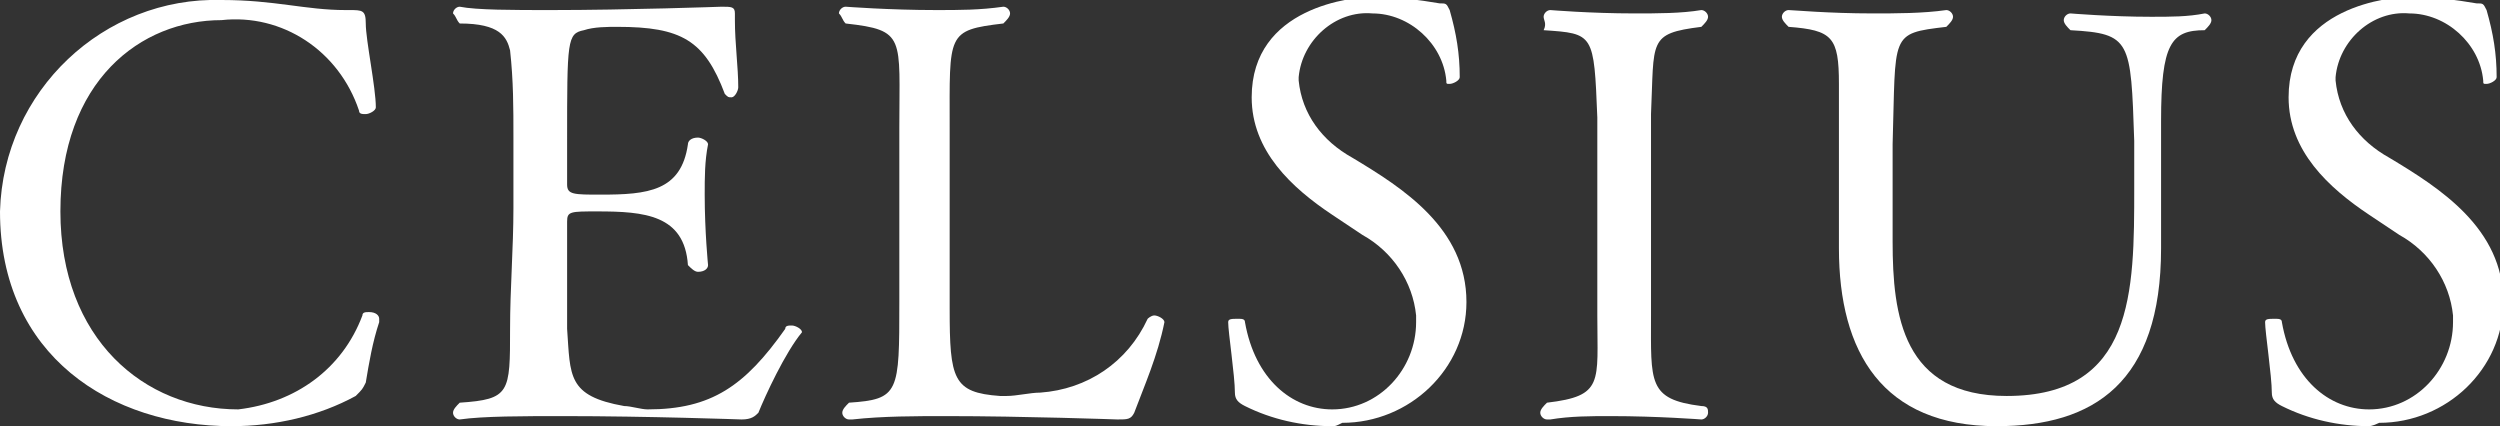
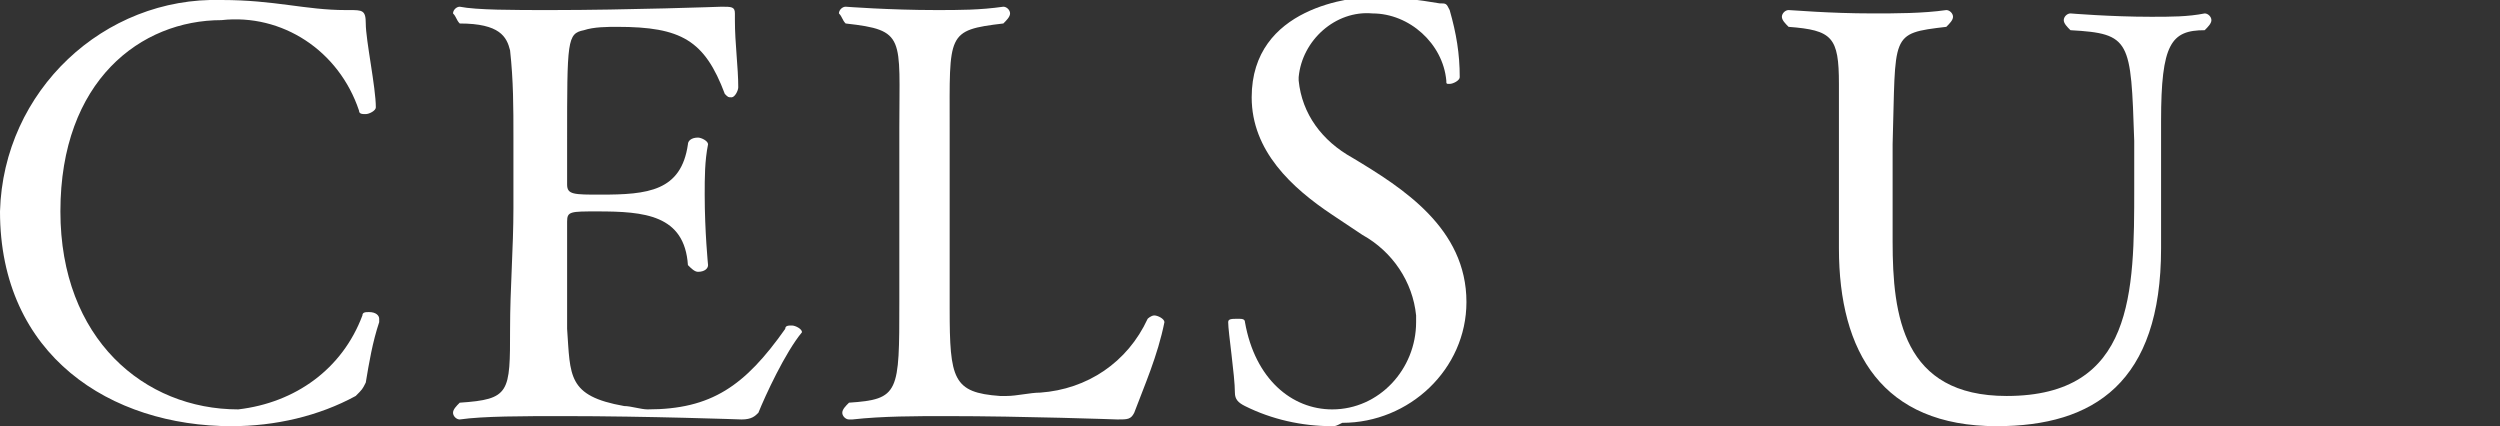
<svg xmlns="http://www.w3.org/2000/svg" xmlns:xlink="http://www.w3.org/1999/xlink" version="1.1" id="レイヤー_1" x="0px" y="0px" viewBox="0 0 74.5 12.7" style="enable-background:new 0 0 74.5 12.7;" xml:space="preserve">
  <rect x="0" y="0" width="74.5" height="12.7" fill="#333333" stroke="none" />
  <style type="text/css">
	.st0{fill:#FFFFFF;}
</style>
  <g>
    <defs>
      <rect id="SVGID_1_" x="537.6" y="31.5" width="414.1" height="414.1" />
    </defs>
    <clipPath id="SVGID_00000183960071471499903240000006377278046628428440_">
      <use xlink:href="#SVGID_1_" style="overflow:visible;" />
    </clipPath>
  </g>
  <path class="st0" d="M10.9,11.4c-0.1,0.2-0.1,0.2-0.3,0.4c-1.1,0.6-2.4,0.9-3.7,0.9C3.3,12.7,0,10.6,0,6.3C0.1,2.7,3.1-0.1,6.6,0  c0,0,0,0,0,0c1.6,0,2.5,0.3,3.7,0.3h0.1c0.4,0,0.5,0,0.5,0.4c0,0.5,0.3,1.9,0.3,2.5c0,0.1-0.2,0.2-0.3,0.2c-0.1,0-0.2,0-0.2-0.1  c-0.6-1.8-2.3-2.9-4.1-2.7c-2.4,0-4.8,1.8-4.8,5.7c0,3.8,2.5,5.9,5.3,5.9c1.7-0.2,3.1-1.2,3.7-2.8c0-0.1,0.1-0.1,0.2-0.1  c0.2,0,0.3,0.1,0.3,0.2c0,0,0,0.1,0,0.1C11.1,10.2,11,10.8,10.9,11.4z" />
  <path class="st0" d="M22.6,12.3c-0.1,0.1-0.2,0.2-0.5,0.2c0,0-2.8-0.1-5.3-0.1c-1.2,0-2.4,0-3.1,0.1h0c-0.1,0-0.2-0.1-0.2-0.2  c0,0,0,0,0,0c0-0.1,0.1-0.2,0.2-0.3c1.5-0.1,1.5-0.3,1.5-2.2c0-1.2,0.1-2.4,0.1-3.6c0-0.7,0-1.4,0-2.1c0-0.9,0-1.7-0.1-2.6  c-0.1-0.4-0.3-0.8-1.5-0.8c-0.1-0.1-0.1-0.2-0.2-0.3c0-0.1,0.1-0.2,0.2-0.2c0,0,0,0,0,0h0c0.5,0.1,1.6,0.1,2.7,0.1  c2.3,0,5.1-0.1,5.1-0.1c0.3,0,0.4,0,0.4,0.2v0c0,0.1,0,0.2,0,0.2C21.9,1.3,22,2,22,2.6c0,0.1-0.1,0.3-0.2,0.3c0,0,0,0,0,0  c-0.1,0-0.1,0-0.2-0.1c-0.6-1.6-1.3-2-3.2-2c-0.3,0-0.7,0-1,0.1c-0.5,0.1-0.5,0.3-0.5,3.3v1.3c0,0.3,0.2,0.3,1,0.3  c1.4,0,2.4-0.1,2.6-1.5c0-0.1,0.1-0.2,0.3-0.2c0.1,0,0.3,0.1,0.3,0.2v0c-0.1,0.5-0.1,1-0.1,1.5c0,1.1,0.1,2.1,0.1,2.1  c0,0.1-0.1,0.2-0.3,0.2c-0.1,0-0.2-0.1-0.3-0.2c-0.1-1.5-1.3-1.6-2.7-1.6c-0.8,0-0.9,0-0.9,0.3v0.7c0,0.8,0,2,0,2.5  c0.1,1.4,0,2,1.7,2.3c0.2,0,0.5,0.1,0.7,0.1c1.9,0,2.9-0.7,4.1-2.4c0-0.1,0.1-0.1,0.2-0.1c0.1,0,0.3,0.1,0.3,0.2v0  C23.4,10.5,22.8,11.8,22.6,12.3z" />
  <path class="st0" d="M33.8,12.3c-0.1,0.2-0.2,0.2-0.5,0.2c0,0-2.8-0.1-5.1-0.1c-0.9,0-1.9,0-2.8,0.1h-0.1c-0.1,0-0.2-0.1-0.2-0.2  c0-0.1,0.1-0.2,0.2-0.3c1.5-0.1,1.5-0.3,1.5-3c0-0.8,0-1.7,0-2.6s0-1.8,0-2.6c0-2.7,0.2-2.9-1.6-3.1c-0.1-0.1-0.1-0.2-0.2-0.3  c0-0.1,0.1-0.2,0.2-0.2c0,0,0,0,0,0c0,0,1.3,0.1,2.7,0.1c0.7,0,1.3,0,2-0.1h0c0.1,0,0.2,0.1,0.2,0.2c0,0.1-0.1,0.2-0.2,0.3  c-1.7,0.2-1.6,0.3-1.6,3.1c0,0.7,0,1.6,0,2.6s0,2,0,2.8c0,2.1,0.1,2.5,1.5,2.6c0.1,0,0.1,0,0.2,0c0.3,0,0.7-0.1,1-0.1  c1.4-0.1,2.6-0.9,3.2-2.2c0,0,0.1-0.1,0.2-0.1c0.1,0,0.3,0.1,0.3,0.2C34.5,10.6,34.1,11.5,33.8,12.3z" />
  <path class="st0" d="M39.7,12.7c-0.9,0-1.8-0.2-2.6-0.6c-0.2-0.1-0.3-0.2-0.3-0.4c0-0.5-0.2-1.8-0.2-2.1c0-0.1,0.1-0.1,0.3-0.1  c0.1,0,0.2,0,0.2,0.1c0.3,1.7,1.4,2.6,2.6,2.6c1.4,0,2.5-1.2,2.5-2.6c0-0.1,0-0.1,0-0.2c-0.1-1-0.7-1.9-1.6-2.4  c-0.3-0.2-0.6-0.4-0.9-0.6c-1.2-0.8-2.4-1.9-2.4-3.5c0-2.7,3-3,3.7-3c0.6,0,1.3,0.1,1.9,0.2c0.2,0,0.2,0,0.3,0.2  c0.2,0.7,0.3,1.3,0.3,2c0,0.1-0.2,0.2-0.3,0.2c-0.1,0-0.1,0-0.1-0.1c-0.1-1.1-1.1-2-2.2-2c-1.1-0.1-2.1,0.8-2.2,1.9c0,0,0,0.1,0,0.1  c0.1,1,0.7,1.8,1.6,2.3c1.5,0.9,3.4,2.1,3.4,4.3c0,2-1.7,3.6-3.7,3.6C39.8,12.7,39.8,12.7,39.7,12.7z" />
-   <path class="st0" d="M50.9,12.3c0,0.1-0.1,0.2-0.2,0.2c0,0,0,0,0,0c0,0-1.3-0.1-2.7-0.1c-0.6,0-1.2,0-1.8,0.1h-0.1  c-0.1,0-0.2-0.1-0.2-0.2c0-0.1,0.1-0.2,0.2-0.3c1.7-0.2,1.5-0.6,1.5-2.6c0-0.8,0-2,0-3.1c0-1.2,0-2.2,0-2.8  c-0.1-2.5-0.1-2.5-1.6-2.6C46.1,0.7,46,0.6,46,0.5c0-0.1,0.1-0.2,0.2-0.2c0,0,0,0,0,0c0,0,1.2,0.1,2.5,0.1c0.7,0,1.4,0,2-0.1h0  c0.1,0,0.2,0.1,0.2,0.2c0,0.1-0.1,0.2-0.2,0.3c-1.6,0.2-1.4,0.4-1.5,2.6c0,0.8,0,1.6,0,2.5c0,1.2,0,2.4,0,3.5c0,2-0.1,2.5,1.5,2.7  C50.9,12.1,50.9,12.2,50.9,12.3z" />
  <path class="st0" d="M64.4,3.6v3.8c0,4-2,5.3-4.9,5.3c-3.4,0-4.7-2.2-4.7-5.3V7.3c0-1,0-2.3,0-3.1c0-0.7,0-1.2,0-1.7  c0-1.4-0.2-1.6-1.5-1.7c-0.1-0.1-0.2-0.2-0.2-0.3c0-0.1,0.1-0.2,0.2-0.2c0,0,0,0,0,0c0.1,0,1.2,0.1,2.5,0.1c0.7,0,1.5,0,2.2-0.1h0  c0.1,0,0.2,0.1,0.2,0.2c0,0.1-0.1,0.2-0.2,0.3C56.3,1,56.5,1,56.4,4.3c0,0.8,0,2,0,2.9c0,2.2,0.3,4.6,3.4,4.6c3.8,0,3.8-3.1,3.8-6.2  c0-0.5,0-0.9,0-1.4c-0.1-3-0.1-3.2-1.9-3.3c-0.1-0.1-0.2-0.2-0.2-0.3c0-0.1,0.1-0.2,0.2-0.2c0,0,1.2,0.1,2.4,0.1  c0.6,0,1.1,0,1.6-0.1h0c0.1,0,0.2,0.1,0.2,0.2c0,0.1-0.1,0.2-0.2,0.3C64.7,0.9,64.4,1.3,64.4,3.6z" />
-   <path class="st0" d="M70.6,12.7c-0.9,0-1.8-0.2-2.6-0.6c-0.2-0.1-0.3-0.2-0.3-0.4c0-0.5-0.2-1.8-0.2-2.1c0-0.1,0.1-0.1,0.3-0.1  c0.1,0,0.2,0,0.2,0.1c0.3,1.7,1.4,2.6,2.6,2.6c1.4,0,2.5-1.2,2.5-2.6c0-0.1,0-0.1,0-0.2c-0.1-1-0.7-1.9-1.6-2.4  c-0.3-0.2-0.6-0.4-0.9-0.6c-1.2-0.8-2.4-1.9-2.4-3.5c0-2.7,3-3,3.7-3c0.6,0,1.3,0.1,1.9,0.2c0.2,0,0.2,0,0.3,0.2  c0.2,0.7,0.3,1.3,0.3,2c0,0.1-0.2,0.2-0.3,0.2c-0.1,0-0.1,0-0.1-0.1c-0.1-1.1-1.1-2-2.2-2c-1.1-0.1-2.1,0.8-2.2,1.9c0,0,0,0.1,0,0.1  c0.1,1,0.7,1.8,1.6,2.3c1.5,0.9,3.4,2.1,3.4,4.3c0,2-1.7,3.6-3.7,3.6C70.7,12.7,70.6,12.7,70.6,12.7z" />
</svg>